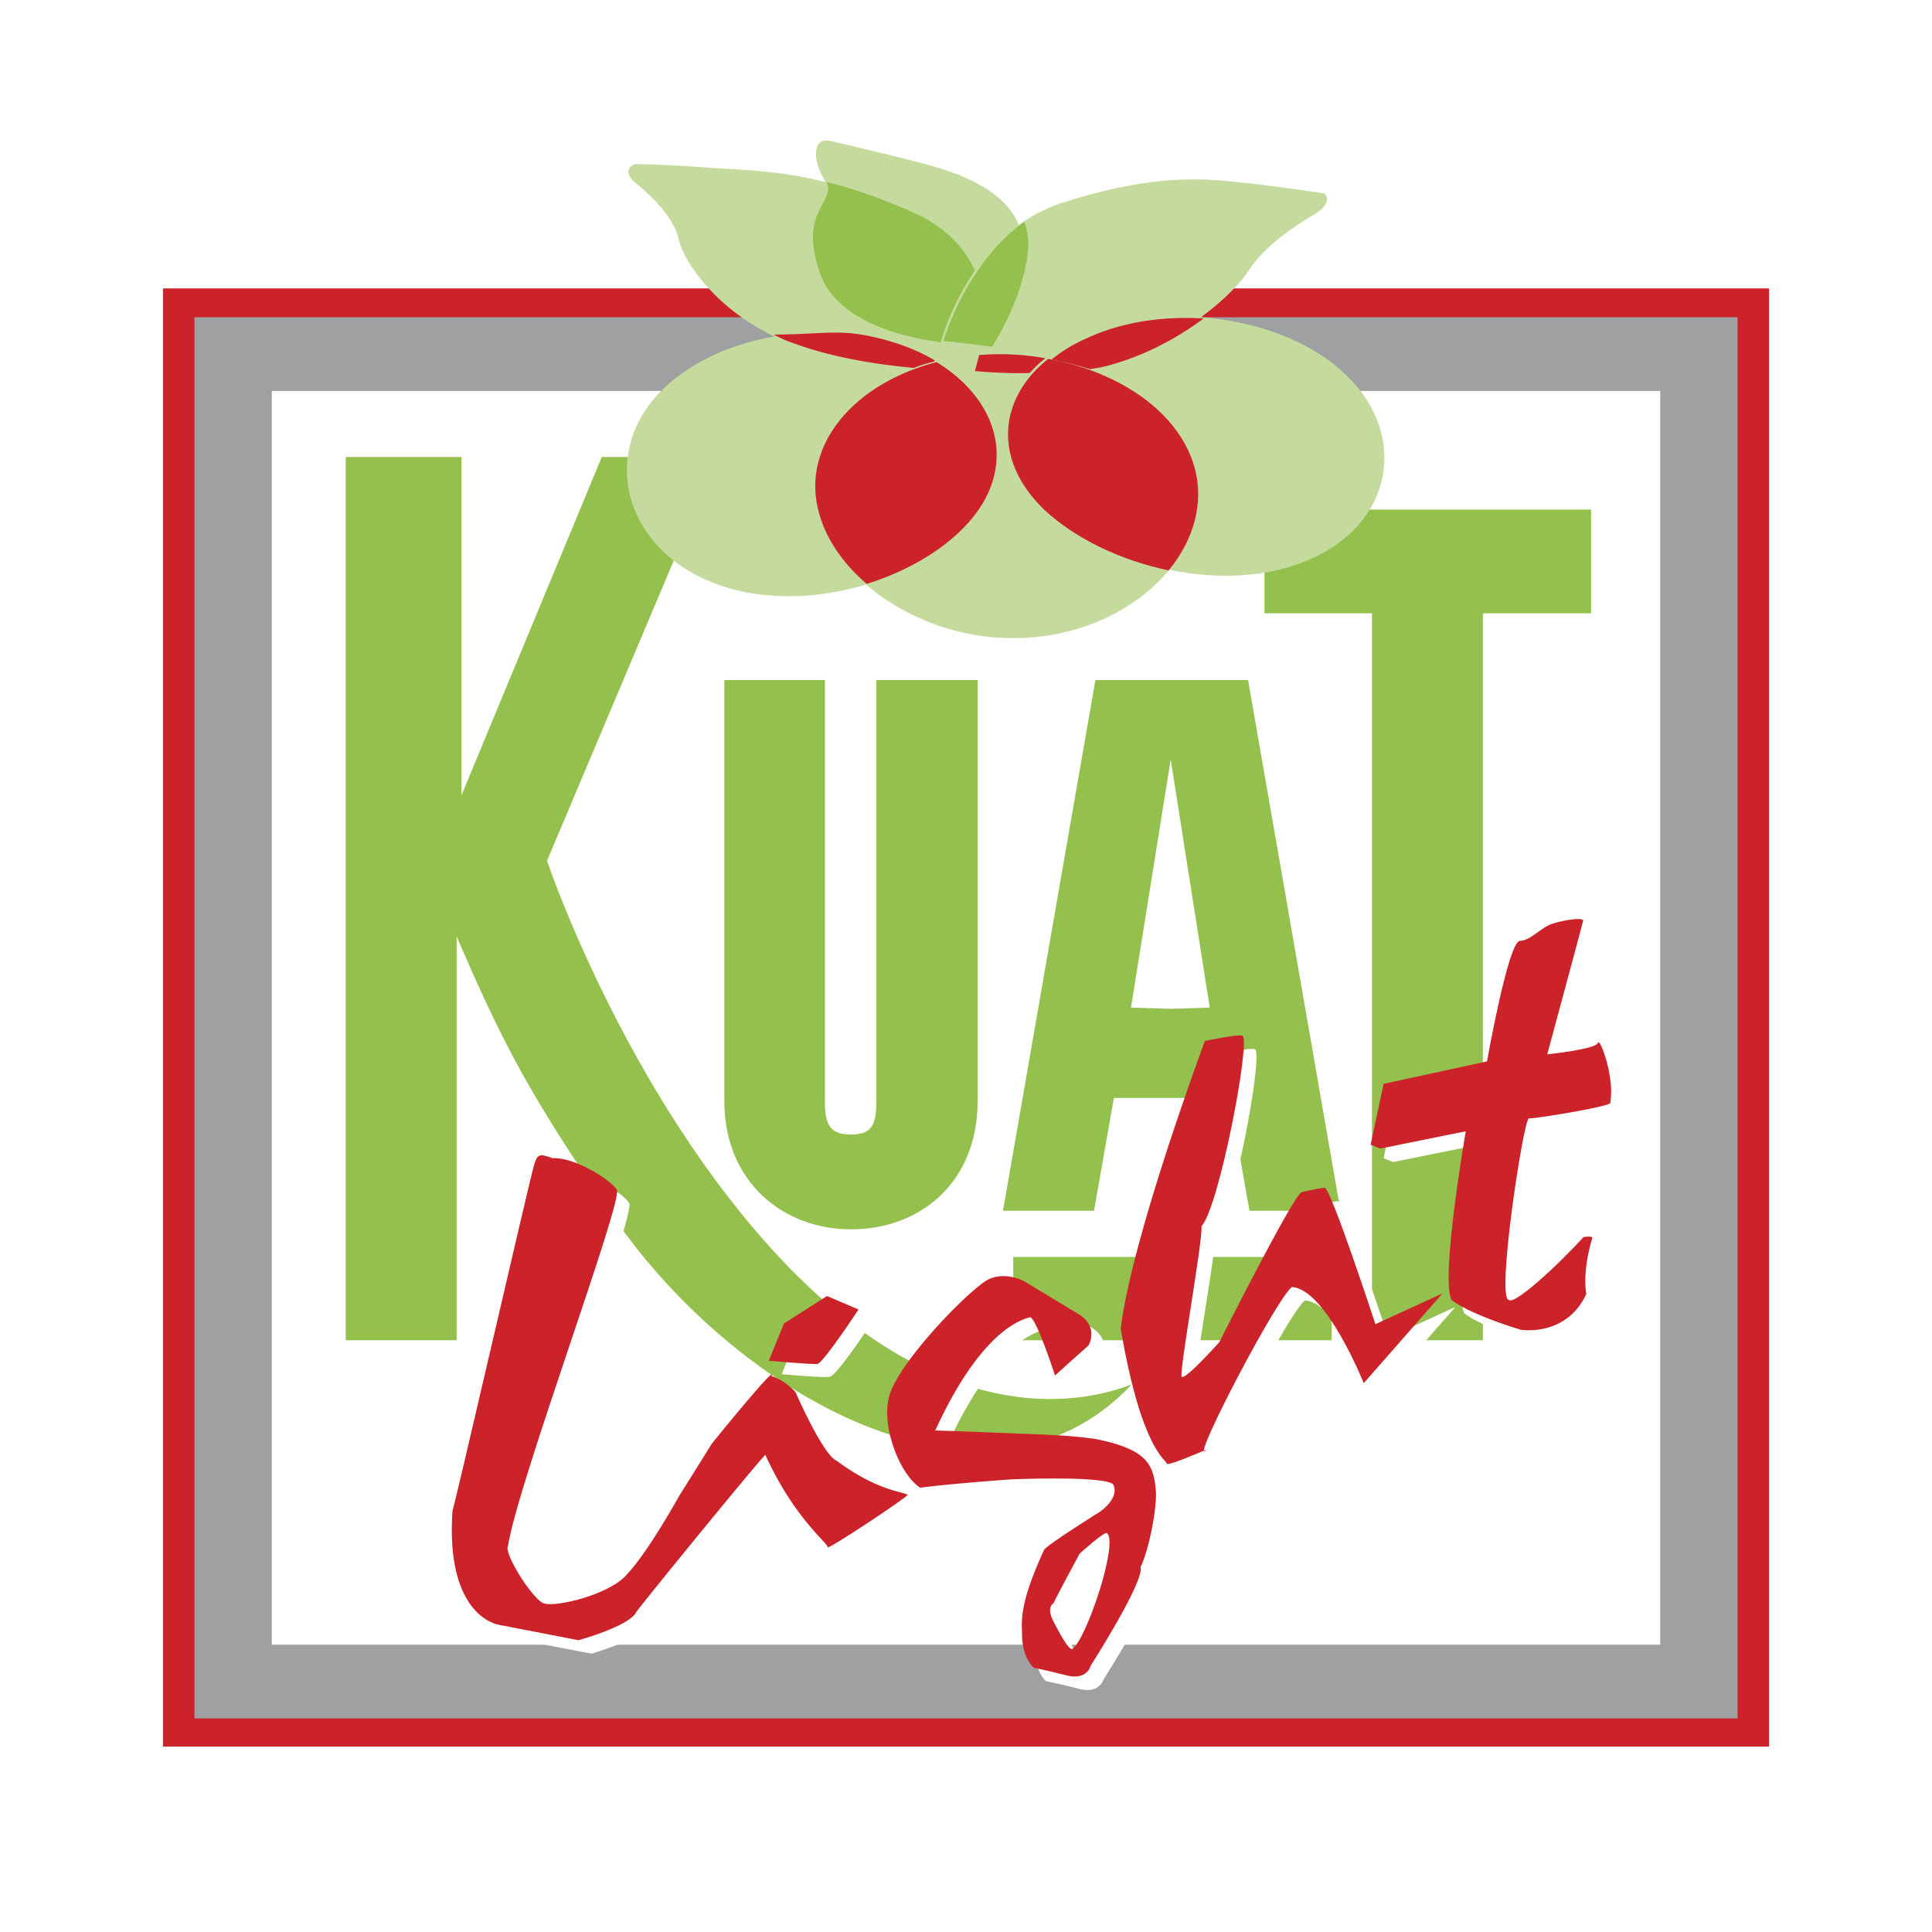
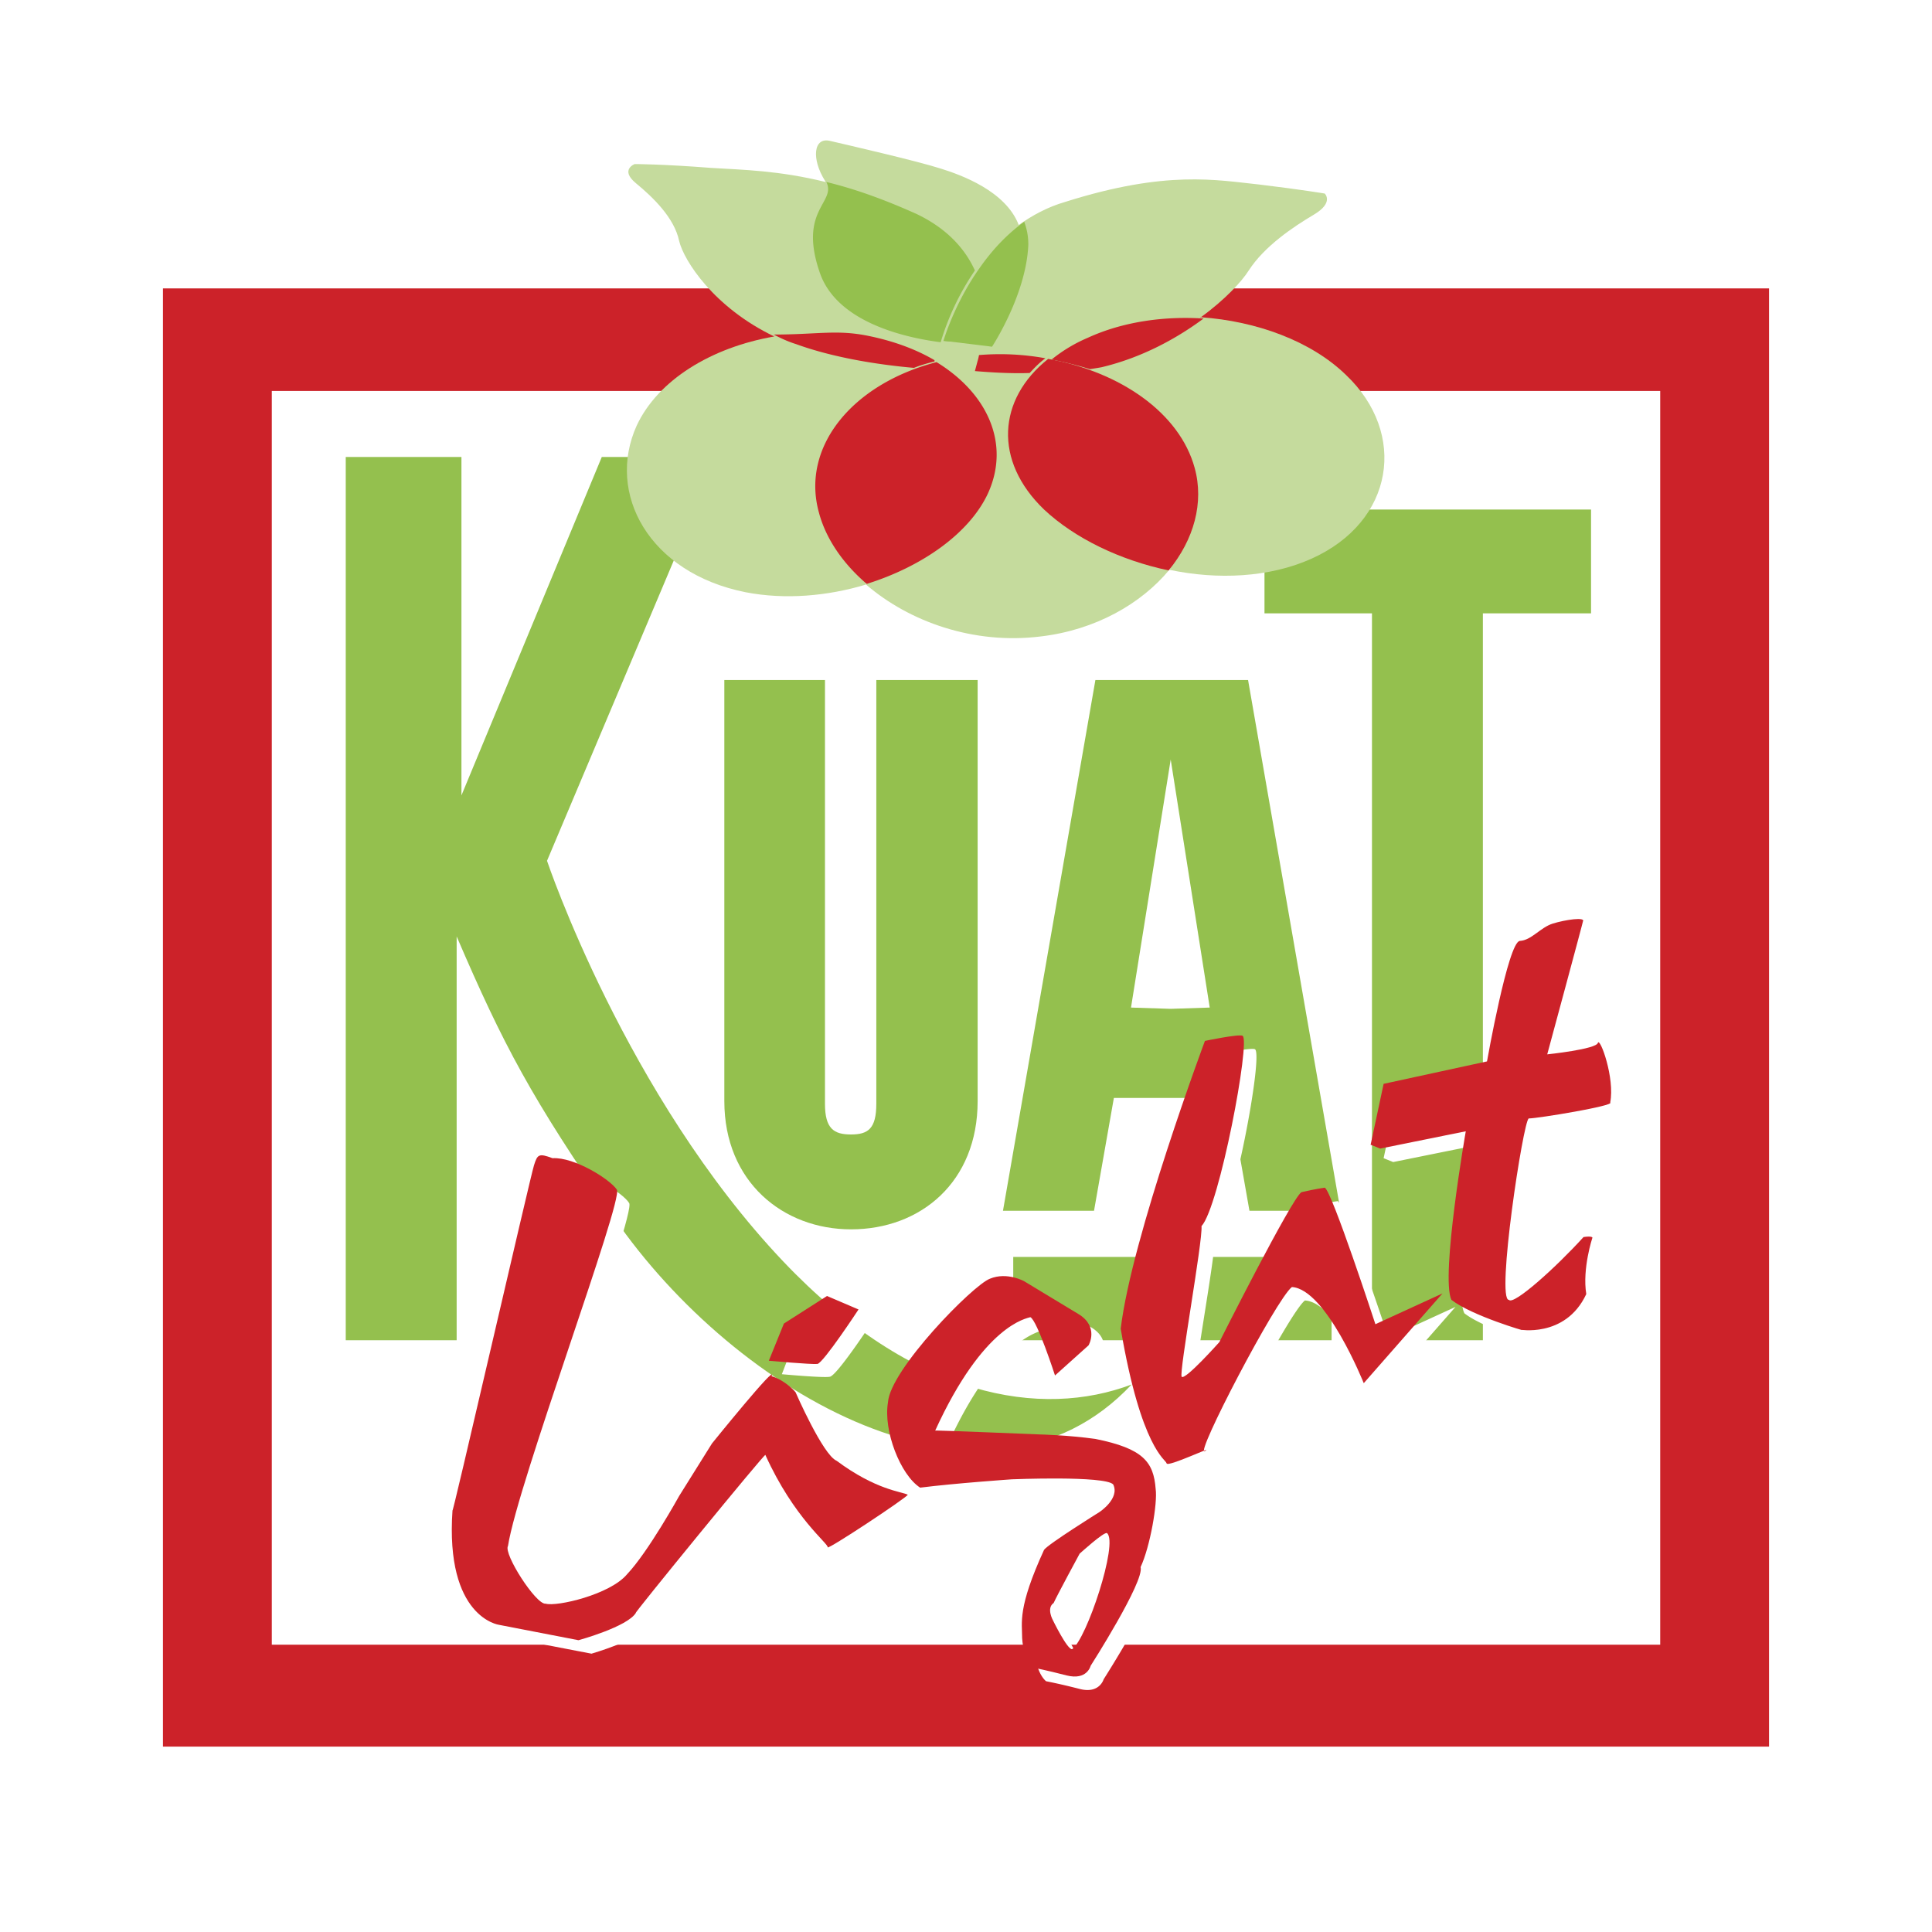
<svg xmlns="http://www.w3.org/2000/svg" width="2500" height="2500" viewBox="0 0 192.756 192.756">
  <g fill-rule="evenodd" clip-rule="evenodd">
    <path fill="#fff" d="M0 0h192.756v192.756H0V0z" />
    <path d="M120.421 81.788C112.36 86.265 91.87 92.339 91.87 92.339s1.98 4.989 18.92 5.565c16.939.51 31.078-1.344 38.729-3.966 5.19-1.791 12.09-4.221 15.982-5.563-.272-.384-.478-.704-.751-1.023-1.844-2.687-3.005-6.012-3.688-9.593-2.526-1.663-5.396-2.814-8.47-2.814-9.289 0-21.721 1.023-32.171 6.843z" fill="#4a7736" />
    <path d="M122.266 83.643l-1.981.896c-10.382 5.755-21.857 7.674-23.838 8.313 2.391.64 9.494 2.622 14.207 2.75 17.896.576 31.83-1.535 38.114-3.709 0 0 6.625-3.709 11.406-5.372a29.302 29.302 0 0 1-2.322-6.586c-1.912-1.023-3.62-1.599-5.26-1.599-12.636-.002-22.609 1.022-30.326 5.307zM59.152 132.691c3.825-.83 8.674-3.645 12.636-6.586-2.049.256-6.694 2.174-6.694 2.174l-6.147-1.535-6.489 5.244s-1.229-.32-7.172-2.877c-4.645-1.982-14.549-1.982-22.813-1.088 3.005.703 7.309 1.727 11.612 2.814 6.898 1.663 19.125 3.007 25.067 1.854z" fill="#94c04e" />
    <path fill="#cc2229" d="M16.258 28.774V174.26h160.24V28.774H16.258z" />
-     <path fill="#9ea0a2" d="M19.399 171.445V31.652h153.957v139.793H19.399z" />
    <path fill="#fff" d="M165.639 164.092V39.006H27.118v125.086h138.521z" />
    <path d="M34.495 45.592v88.123H45.56V93.427c4.645 10.808 7.445 16.116 15.71 28.073 12.089 17.588 37.157 32.039 51.637 16.627-8.947 3.391-21.721 1.471-34.767-12.277-15.71-16.562-23.564-39.969-23.564-39.969l17.008-40.289H60.041L46.038 79.358V45.592H34.495zM147.947 133.715h-11.065V61.196h-10.724v-10.36h32.581v10.36h-10.792v72.519z" fill="#94c04e" />
    <path d="M84.903 122.652c6.967 0 12.636-4.732 12.636-12.791V67.847H87.43v42.27c0 2.494-.82 3.07-2.527 3.07-1.708 0-2.596-.576-2.596-3.07v-42.27h-10.04v42.014c0 8.059 5.874 12.791 12.636 12.791zM132.853 133.715v-8.313h-31.762v8.313h31.762zM111.131 109.543l-1.98 11.254h-9.084l9.221-52.95h15.232l9.221 52.95h-9.084l-1.981-11.254h-11.545zm5.67-8.891l3.894-.127-3.894-24.749-3.961 24.749 3.961.127z" fill="#94c04e" />
    <path d="M134.287 37.407c-3.484-3.39-8.948-5.372-14.48-5.755l-.068.064v-.064h.068c2.391-1.727 4.098-3.582 4.78-4.668 1.571-2.43 4.44-4.349 6.489-5.564 2.049-1.215 1.093-2.11 1.093-2.11s-2.254-.383-6.489-.895c-4.303-.448-9.289-1.471-19.397 1.727-1.776.512-3.278 1.343-4.645 2.302-1.298-3.389-5.738-4.988-7.787-5.627-2.391-.767-9.357-2.367-10.997-2.75-1.708-.448-1.913 1.791-.546 3.965 0 .064.068.064.068.128-4.645-1.151-8.265-1.215-11.407-1.407-4.917-.384-7.65-.384-7.65-.384s-1.502.575.137 1.919c1.708 1.406 3.825 3.453 4.303 5.755.478 1.982 3.483 6.65 9.494 9.528-6.284 1.087-11.611 4.349-13.729 8.889-3.073 6.779 1.23 14.708 10.861 16.627 3.961.767 8.196.384 12.021-.767 0-.064-.068-.064-.068-.064h.136l-.068.064c4.303 3.709 10.723 6.011 17.417 5.18 5.464-.64 10.04-3.262 12.841-6.651-.137 0-.205 0-.273-.064l.41-.128c-.068.064-.137.128-.137.192 4.85 1.023 9.973.767 14.139-1.087 8.333-3.711 9.631-12.536 3.484-18.355z" fill="#c5db9d" />
    <path d="M91.46 21.355c-3.415-1.535-6.352-2.558-9.016-3.197 1.024 2.046-2.801 2.75-.683 8.953 1.776 5.436 9.63 6.715 12.089 7.035a25.951 25.951 0 0 1 3.415-7.162c-.955-2.111-2.731-4.157-5.805-5.629z" fill="#94c04e" />
    <path d="M102.184 22.123c-1.844 1.343-3.278 2.942-4.439 4.604-2.049 2.878-3.21 5.947-3.62 7.29.41.064.683.064.683.064l3.688.448.479.064s3.415-5.18 3.62-10.168a6.334 6.334 0 0 0-.411-2.302z" fill="#94c04e" />
    <path d="M93.236 35.936c-1.844-1.087-4.098-1.918-6.625-2.43-3.142-.64-5.055-.128-9.426-.128.751.384 1.435.704 2.254.959 3.688 1.343 8.128 2.046 11.748 2.366.615-.256 1.298-.448 2.049-.64v-.127zM120.079 31.78c-3.961-.256-8.06.319-11.543 1.918a15.12 15.12 0 0 0-3.62 2.174c1.298.256 2.596.576 3.825.959.409-.064.819-.128 1.161-.192 4.03-.959 7.514-2.877 10.177-4.859zM97.676 35.424c-.069.384-.137.576-.137.576l-.273 1.023c1.571.127 3.484.256 5.465.192.478-.512.956-1.023 1.57-1.471a25.39 25.39 0 0 0-6.625-.32zM98.563 49.238c2.255-4.924 0-9.976-5.123-13.109-8.401 2.174-13.524 8.441-11.748 14.964.683 2.622 2.39 5.116 4.781 7.163 5.533-1.728 10.246-5.053 12.09-9.018z" fill="#cc2229" />
    <path d="M119.191 46.68c-1.503-5.5-7.445-9.592-14.617-10.872-5.055 4.029-5.464 10.168-.409 15.028 3.073 2.878 7.581 5.052 12.431 6.075 2.527-3.069 3.551-6.778 2.595-10.231z" fill="#cc2229" />
    <path d="M54.576 117.6c.341-1.086.478-1.215 1.776-.703 2.186-.129 5.806 2.109 6.42 3.133.683 1.023-9.835 29.354-10.792 35.557-.546.768 2.732 5.883 3.757 5.756 1.093.318 6.352-.896 8.128-2.941 2.049-2.238 5.191-7.867 5.191-7.867l3.278-5.18s6.557-8.121 5.874-6.715c1.503.449 2.459 1.6 2.459 1.6s2.732 6.268 4.099 6.842c3.961 2.941 6.488 3.07 7.035 3.391-.068.318-7.991 5.562-7.923 5.242.068-.383-3.347-2.941-6.216-9.207.137-.512-13.524 16.307-12.978 15.73-.819 1.344-5.669 2.75-5.669 2.75l-7.991-1.535s-5.328-.703-4.645-11.447c-.204 1.724 7.855-33.383 8.197-34.406z" fill="#fff" />
    <path d="M78.004 137.105s4.167.383 4.781.254c.683-.062 4.167-5.371 4.167-5.371l-3.142-1.342-4.372 2.748-1.434 3.711zM121.514 105.193s3.279-.703 3.688-.512c.888.447-2.254 17.074-4.03 18.994.137 1.471-2.322 14.58-1.98 14.963.342.449 3.757-3.389 3.757-3.389s7.24-14.389 8.128-14.965c1.366-.318 2.391-.447 2.391-.447.615.256 5.055 13.621 5.055 13.621l6.693-3.068-7.854 8.951s-3.757-9.4-7.172-9.592c-1.571 1.215-9.768 16.947-8.675 16.371 1.024-.639-3.825 1.662-3.894 1.215 0-.447-2.526-1.406-4.576-13.43 1.16-9.143 8.469-28.712 8.469-28.712zM152.934 95.217c1.161-.064 2.049-1.343 3.21-1.727 1.229-.384 3.415-.703 3.074-.191.067-.384-3.552 13.238-3.552 13.238s4.918-.512 5.055-1.152c.204-.574 1.707 3.453 1.229 5.949.546.318-7.31 1.598-8.197 1.598-.478.191-3.21 18.162-1.912 18.098.478.576 4.781-3.326 7.444-6.268.82-.127.889.064.889.064s-1.093 3.07-.684 5.627c-2.117 4.541-6.898 3.453-6.352 3.582.546.127-4.986-1.408-7.035-3.006-1.162-2.303 1.434-16.818 1.434-16.818l-8.538 1.727-.956-.385 1.298-6.074 10.246-2.238c0-.001 2.185-11.96 3.347-12.024zM110.585 144.906a56.2 56.2 0 0 0-5.532-.447s-10.86-.447-10.451-.447c4.85-10.553 9.153-11.129 9.495-11.32.683.385 2.458 5.82 2.458 5.82l3.279-2.941s1.161-1.855-.956-3.135c-2.186-1.279-5.396-3.262-5.396-3.262s-1.707-.959-3.415-.318c-1.707.703-9.973 9.145-10.245 12.406-.41 2.75 1.297 7.225 3.278 8.504 3.482-.51 9.084-.83 9.084-.83s9.357-.385 10.109.512c.683 1.406-1.366 2.686-1.366 2.686s-5.055 3.262-5.464 3.836c-2.732 5.82-2.186 7.227-2.186 8.762.067 2.238 1.092 3.006 1.092 3.006s1.366.256 3.347.768c1.981.512 2.392-.959 2.392-.959s5.396-8.441 4.986-9.85c.956-2.045 1.707-6.395 1.434-7.801-.206-2.687-1.162-4.031-5.943-4.99zm-2.322 20.975c-.547.064-1.912-2.877-1.912-2.877s-.684-1.279.067-1.727c.342-.768 2.527-4.924 2.527-4.924s2.459-2.303 2.801-2.047c1.094.897-2.049 10.551-3.483 11.575z" fill="#fff" />
    <path d="M53.278 116.258c.342-1.088.478-1.217 1.844-.705 2.186-.127 5.738 2.111 6.42 3.135s-9.904 29.352-10.86 35.555c-.478.768 2.801 5.885 3.757 5.756 1.093.32 6.421-.895 8.128-2.941 2.117-2.238 5.191-7.801 5.191-7.801l3.278-5.244s6.558-8.123 5.942-6.715c1.435.447 2.391 1.598 2.391 1.598s2.732 6.268 4.098 6.844c3.962 2.941 6.489 3.068 7.104 3.389-.137.32-8.06 5.564-7.992 5.244.068-.385-3.347-2.879-6.216-9.209.205-.512-13.524 16.307-12.909 15.732-.82 1.406-5.738 2.748-5.738 2.748l-7.923-1.533s-5.396-.705-4.645-11.447c-.271 1.725 7.789-33.385 8.13-34.406z" fill="#cc2229" />
    <path d="M76.706 135.762s4.235.383 4.85.32c.615-.129 4.099-5.436 4.099-5.436l-3.142-1.344-4.303 2.75-1.504 3.71zM120.216 103.852s3.347-.705 3.757-.512c.82.447-2.322 17.074-4.098 18.992.137 1.471-2.255 14.58-1.981 15.027.342.385 3.757-3.453 3.757-3.453s7.24-14.389 8.196-14.963c1.366-.32 2.322-.449 2.322-.449.684.256 5.055 13.623 5.055 13.623l6.693-3.07-7.855 8.953s-3.757-9.4-7.172-9.592c-1.571 1.215-9.768 16.945-8.675 16.371 1.024-.641-3.757 1.662-3.825 1.215-.068-.385-2.527-1.408-4.576-13.43 1.093-9.144 8.402-28.712 8.402-28.712zM151.636 93.875c1.161-.064 2.049-1.343 3.278-1.727s3.348-.703 3.006-.192c.137-.384-3.553 13.237-3.553 13.237s4.918-.512 5.055-1.15c.205-.576 1.708 3.518 1.23 5.947.546.318-7.241 1.598-8.129 1.598-.546.193-3.278 18.162-1.98 18.098.479.576 4.781-3.324 7.445-6.266.888-.129.888.062.888.062s-1.024 3.07-.614 5.629c-2.118 4.539-6.967 3.453-6.421 3.58.547.191-4.986-1.406-7.035-3.006-1.093-2.301 1.435-16.818 1.435-16.818l-8.538 1.727-.956-.383 1.297-6.076 10.314-2.238c-.001-.001 2.117-11.959 3.278-12.022zM109.287 143.562c-2.732-.383-5.532-.447-5.532-.447s-10.792-.447-10.451-.383c4.851-10.615 9.153-11.191 9.495-11.318.683.318 2.459 5.818 2.459 5.818l3.347-3.006s1.093-1.854-1.024-3.133l-5.396-3.262s-1.707-.959-3.415-.256c-1.708.639-9.973 9.08-10.177 12.342-.478 2.814 1.23 7.227 3.21 8.506 3.552-.447 9.153-.832 9.153-.832s9.29-.383 10.109.512c.683 1.406-1.366 2.75-1.366 2.75s-5.123 3.197-5.532 3.773c-2.664 5.818-2.187 7.227-2.187 8.824.137 2.174 1.161 2.941 1.161 2.941s1.298.256 3.278.768c2.05.512 2.392-.959 2.392-.959s5.396-8.441 4.985-9.848c.957-2.047 1.708-6.395 1.504-7.803-.206-2.684-1.232-4.026-6.013-4.987zm-2.322 20.977c-.479.064-1.912-2.879-1.912-2.879s-.684-1.215.068-1.727c.342-.768 2.595-4.924 2.595-4.924s2.46-2.238 2.732-2.047c1.161.962-2.049 10.618-3.483 11.577z" fill="#cc2229" />
  </g>
</svg>